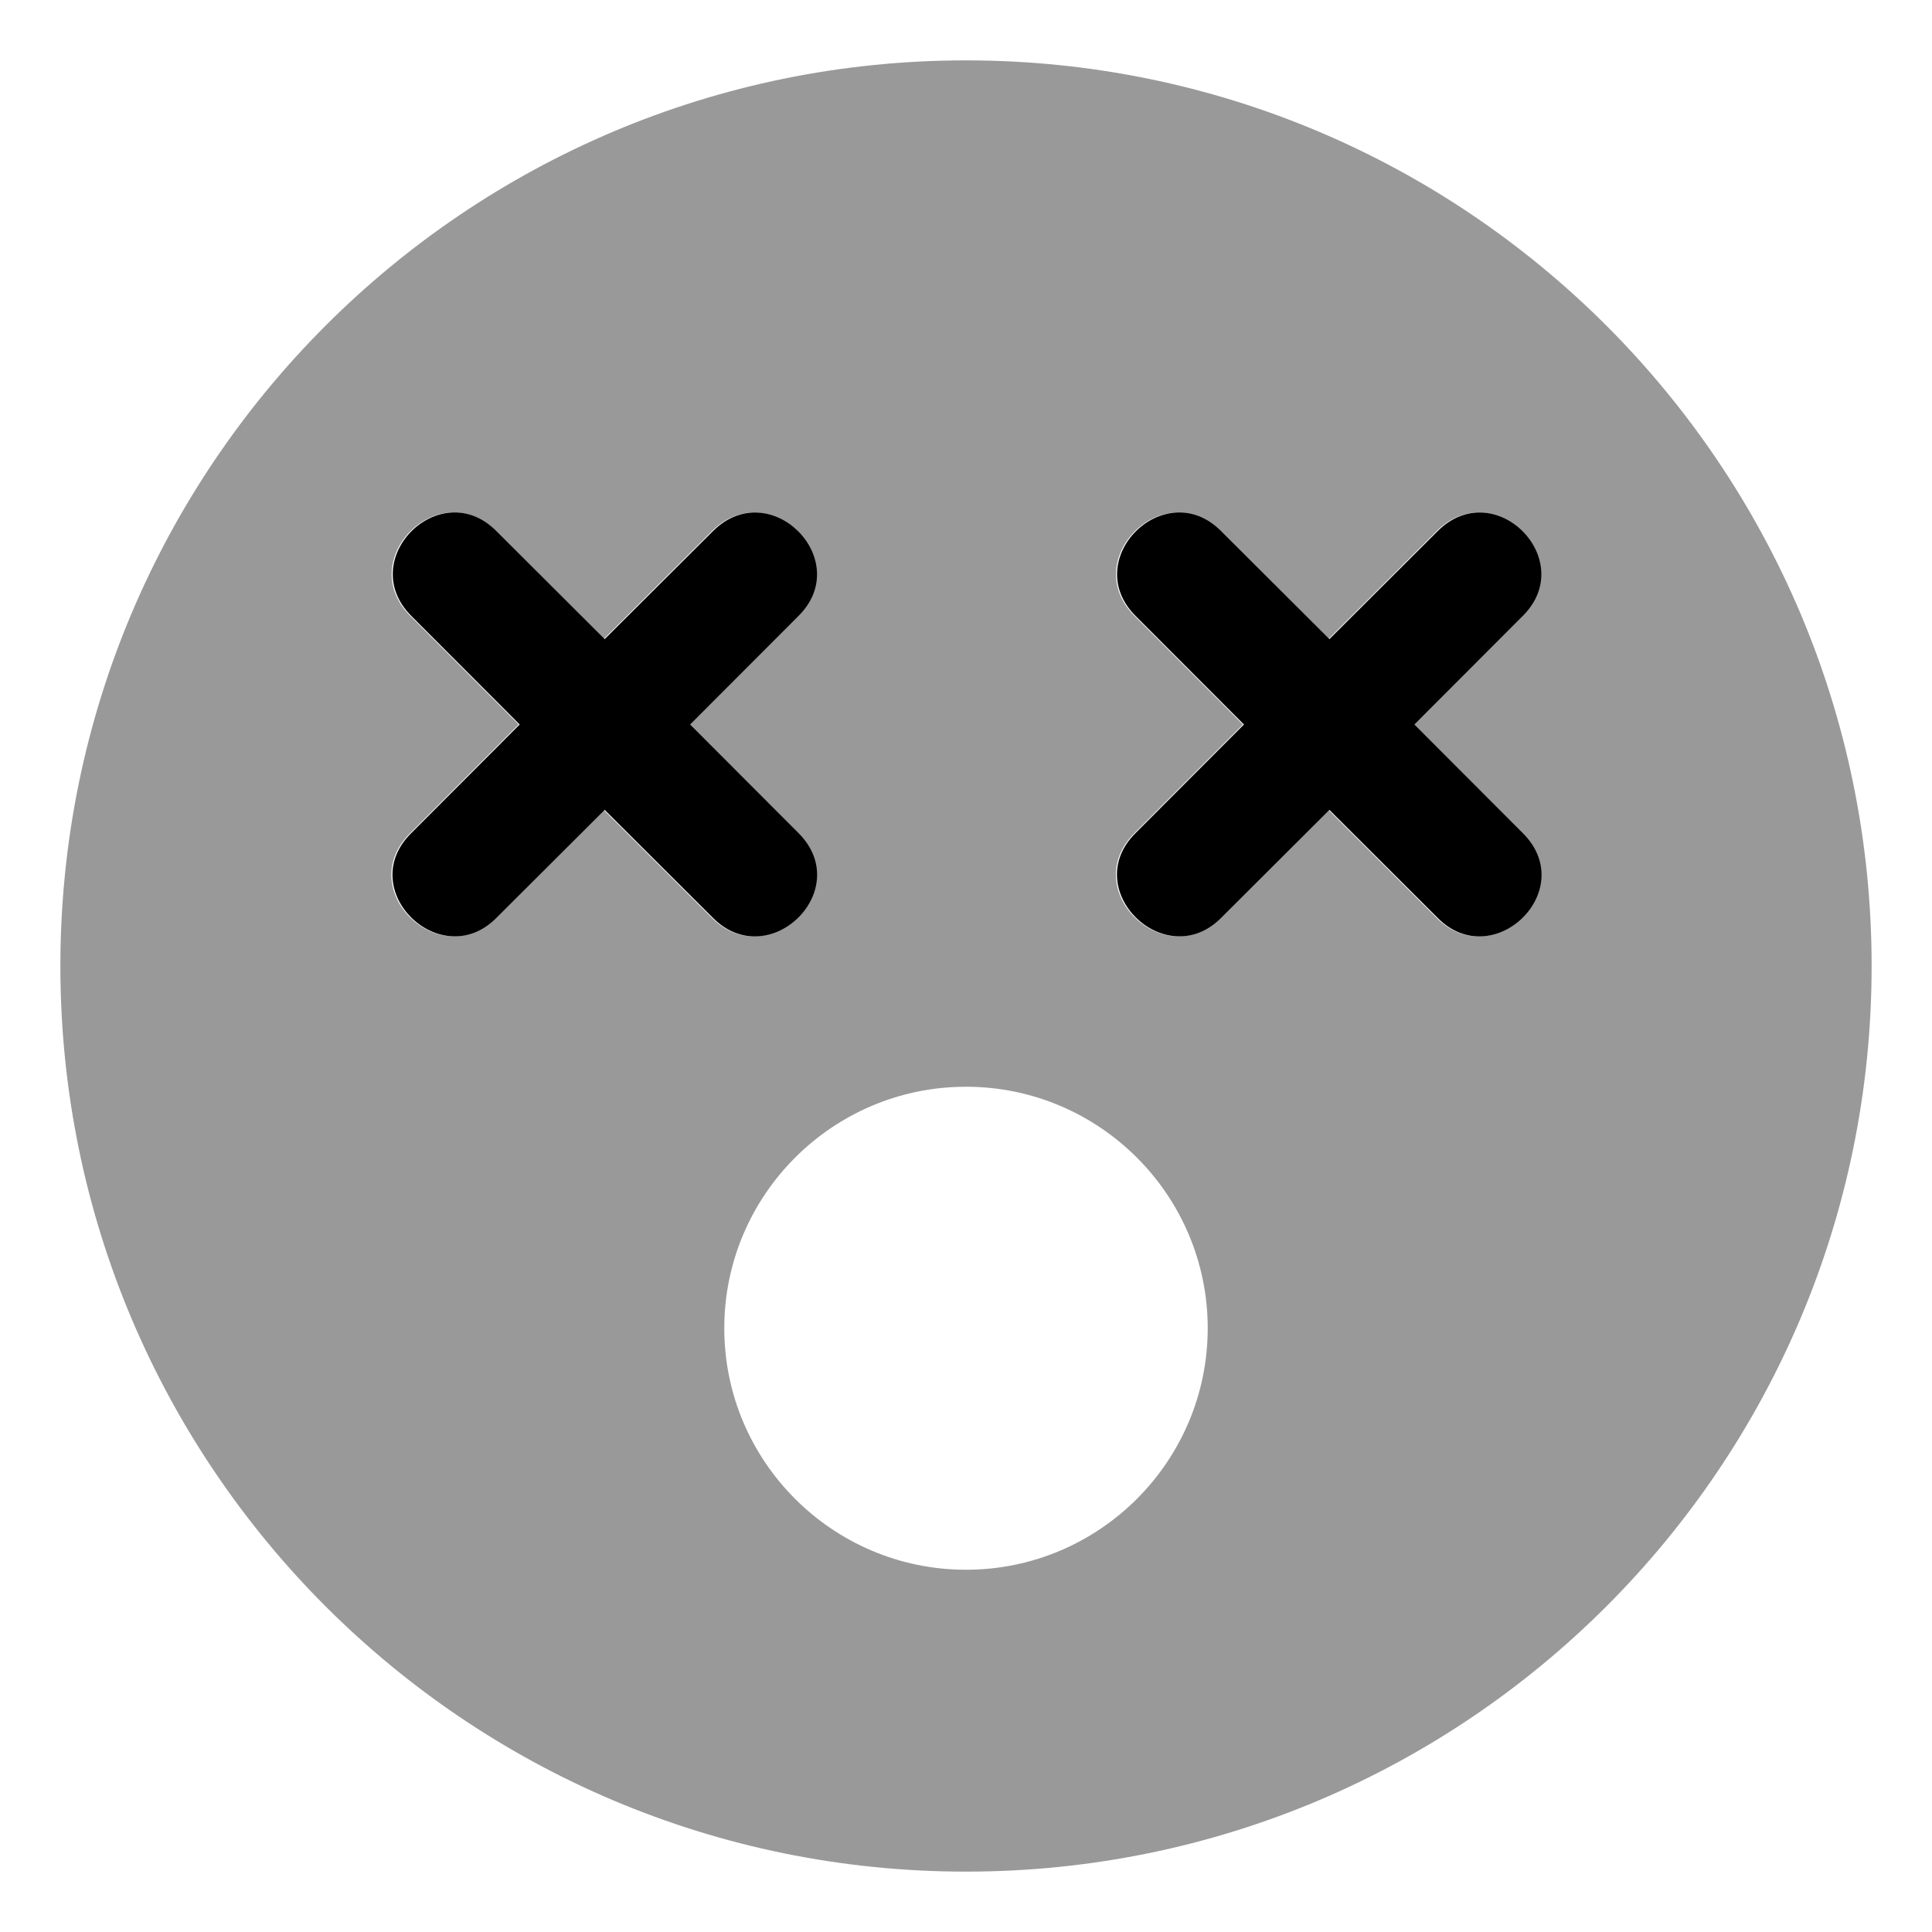
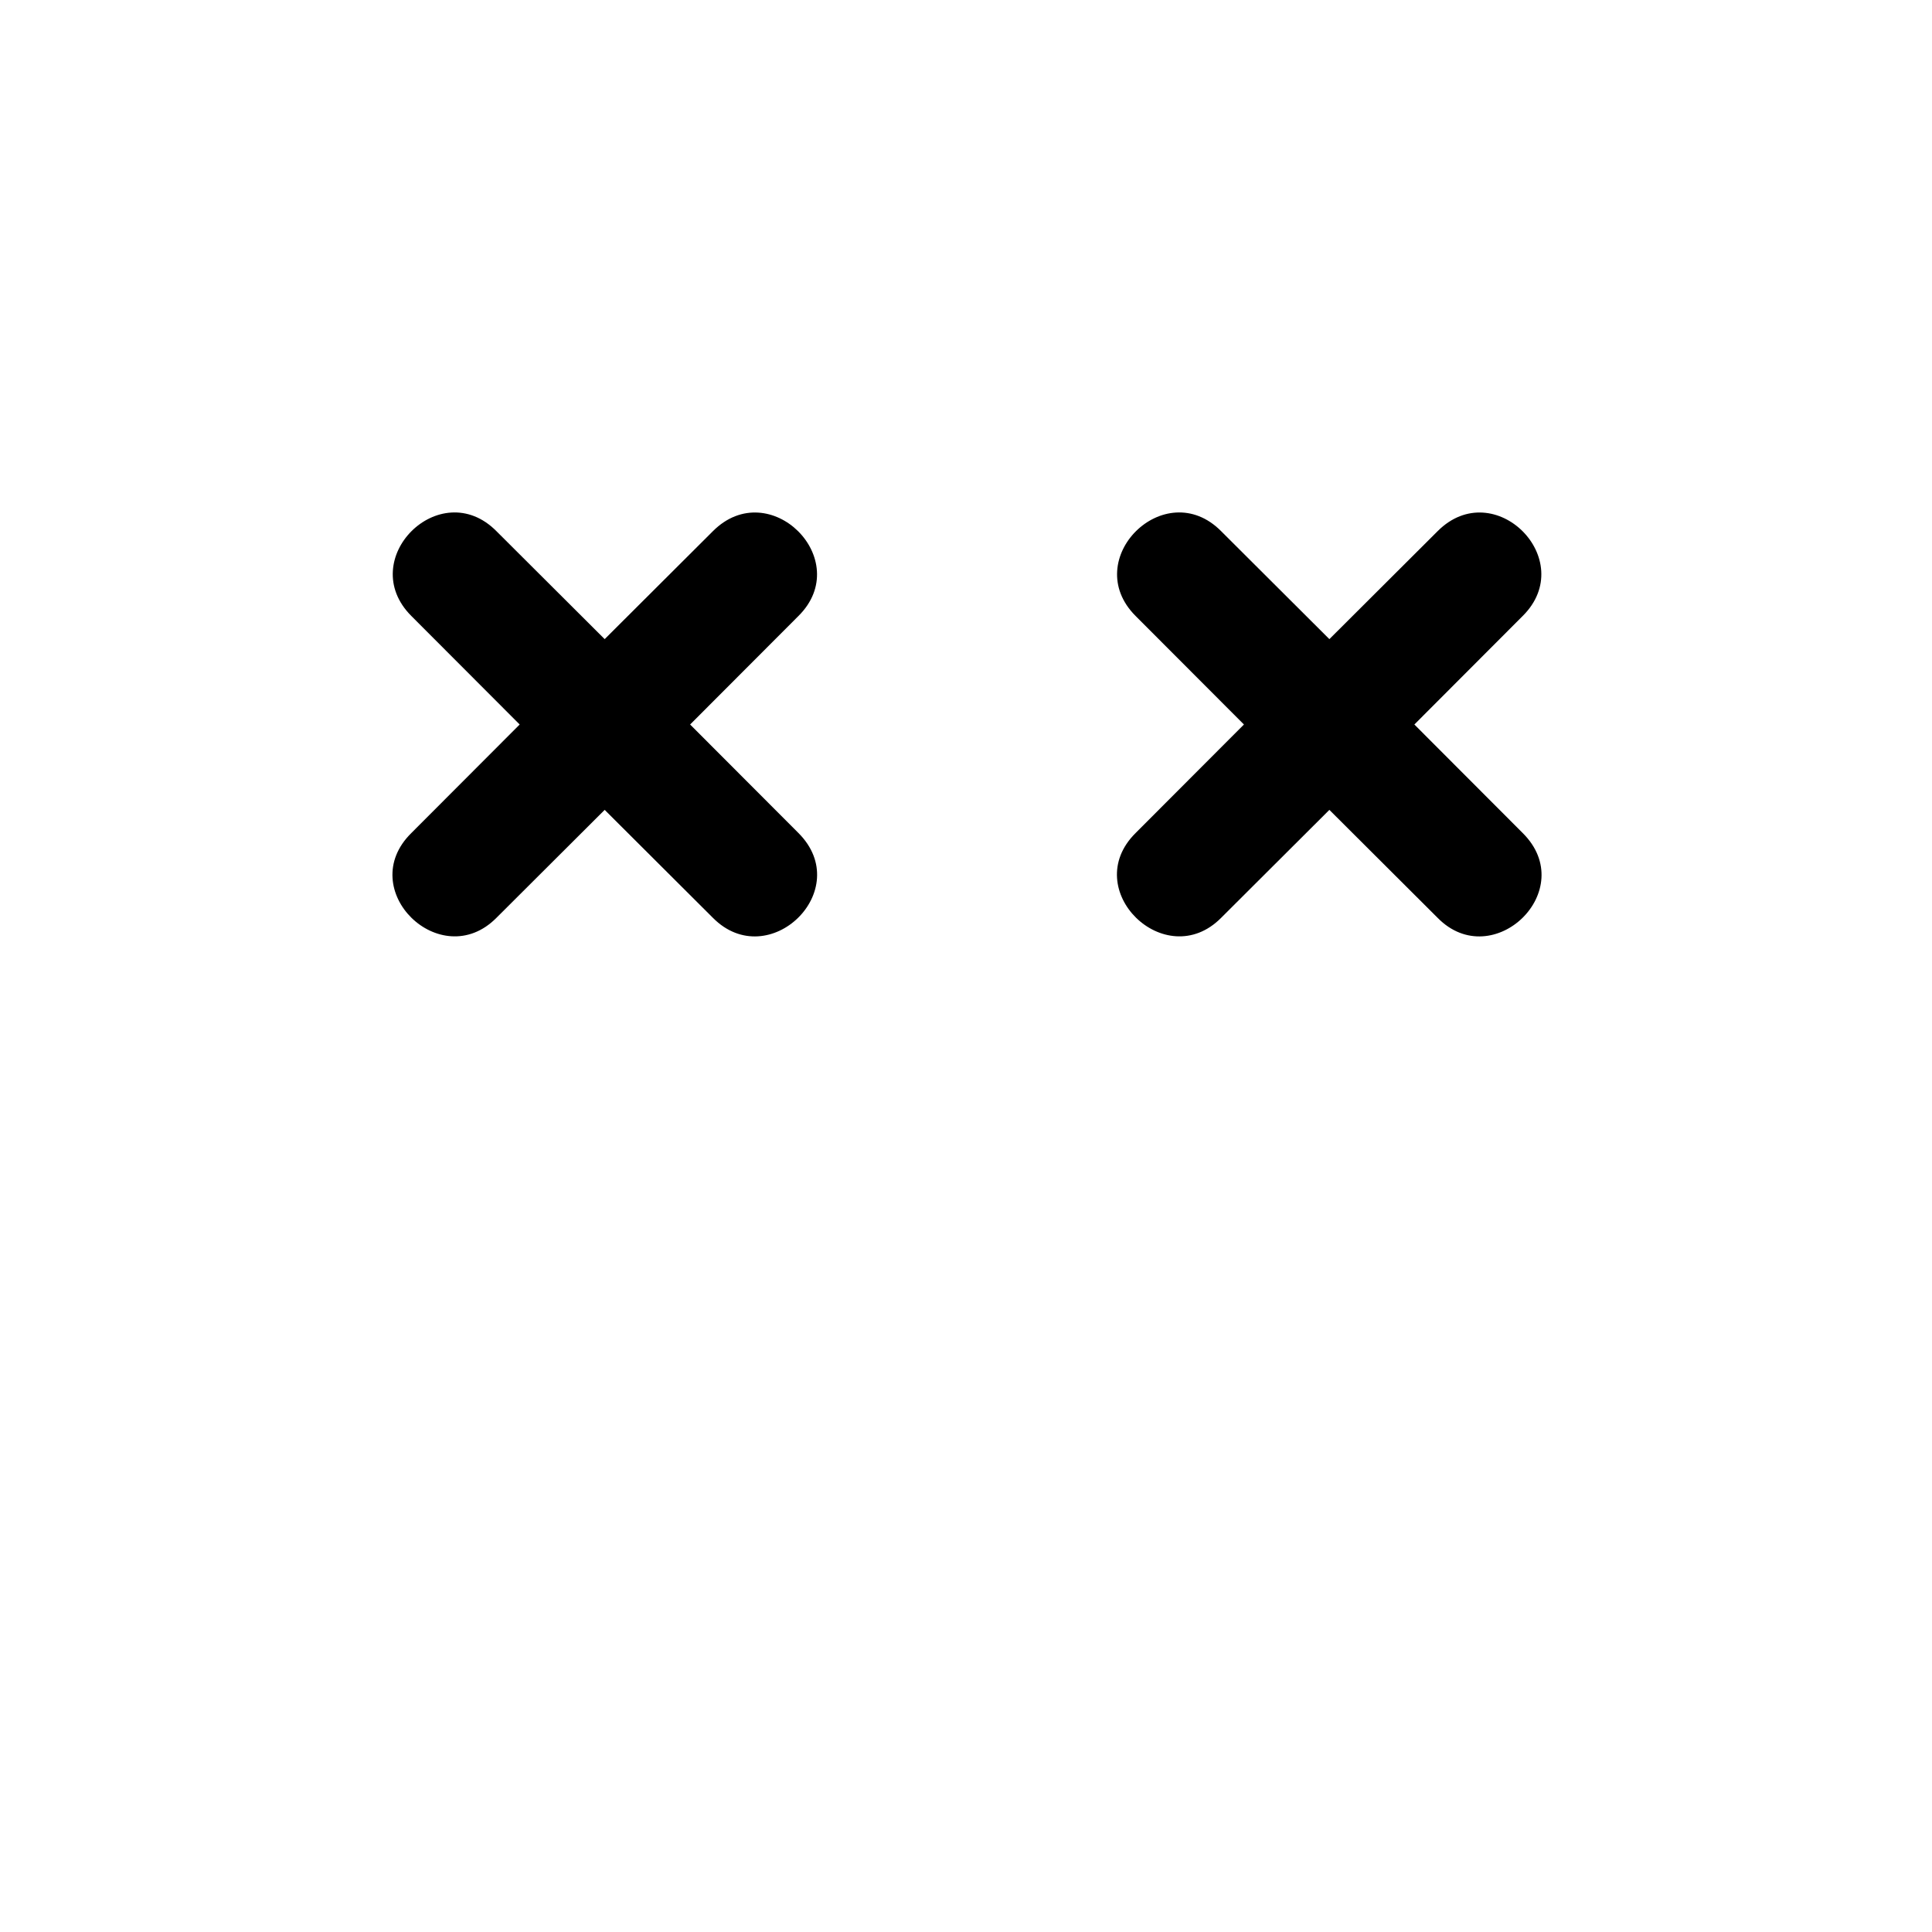
<svg xmlns="http://www.w3.org/2000/svg" viewBox="0 0 512 512">
  <defs>
    <style>.fa-secondary{opacity:.4}</style>
  </defs>
-   <path d="M256 16C123.461 16 16 123.418 16 256C16 388.58 123.461 496 256 496S496 388.58 496 256C496 123.418 388.539 16 256 16ZM159.973 214.625L131.273 243.25C116.5 258.125 93.492 235.75 108.75 220.75L137.449 192L108.75 163.25C93.734 148.25 116.379 125.75 131.273 140.75L159.973 169.375L188.672 140.75C203.688 125.75 226.332 148.375 211.316 163.25L182.617 192L211.316 220.75C226.453 235.875 203.445 258.125 188.672 243.25L159.973 214.625ZM256 416C220.641 416 191.941 387.25 191.941 352S220.641 288 256 288S320.059 316.75 320.059 352S291.359 416 256 416ZM380.727 243.25L352.027 214.625L323.328 243.25C308.555 258.125 285.547 235.75 300.684 220.75L329.383 192L300.684 163.25C285.668 148.25 308.434 125.75 323.328 140.75L352.027 169.375L380.727 140.75C395.742 125.75 418.266 148.375 403.25 163.25L374.551 192L403.25 220.75C418.508 235.875 395.379 258.125 380.727 243.25Z" class="fa-secondary" />
  <path d="M182.888 192L211.588 163.25C226.603 148.375 203.959 125.75 188.943 140.75L160.244 169.375L131.545 140.75C116.65 125.75 94.006 148.25 109.021 163.25L137.72 192L109.021 220.75C93.763 235.75 116.771 258.125 131.545 243.25L160.244 214.625L188.943 243.25C203.717 258.125 226.724 235.875 211.588 220.75L182.888 192ZM403.521 220.75L374.822 192L403.521 163.25C418.537 148.375 396.013 125.75 380.998 140.75L352.299 169.375L323.599 140.75C308.705 125.75 285.939 148.25 300.955 163.25L329.654 192L300.955 220.75C285.818 235.75 308.826 258.125 323.599 243.25L352.299 214.625L380.998 243.25C395.65 258.125 418.779 235.875 403.521 220.75Z" class="fa-primary" />
</svg>